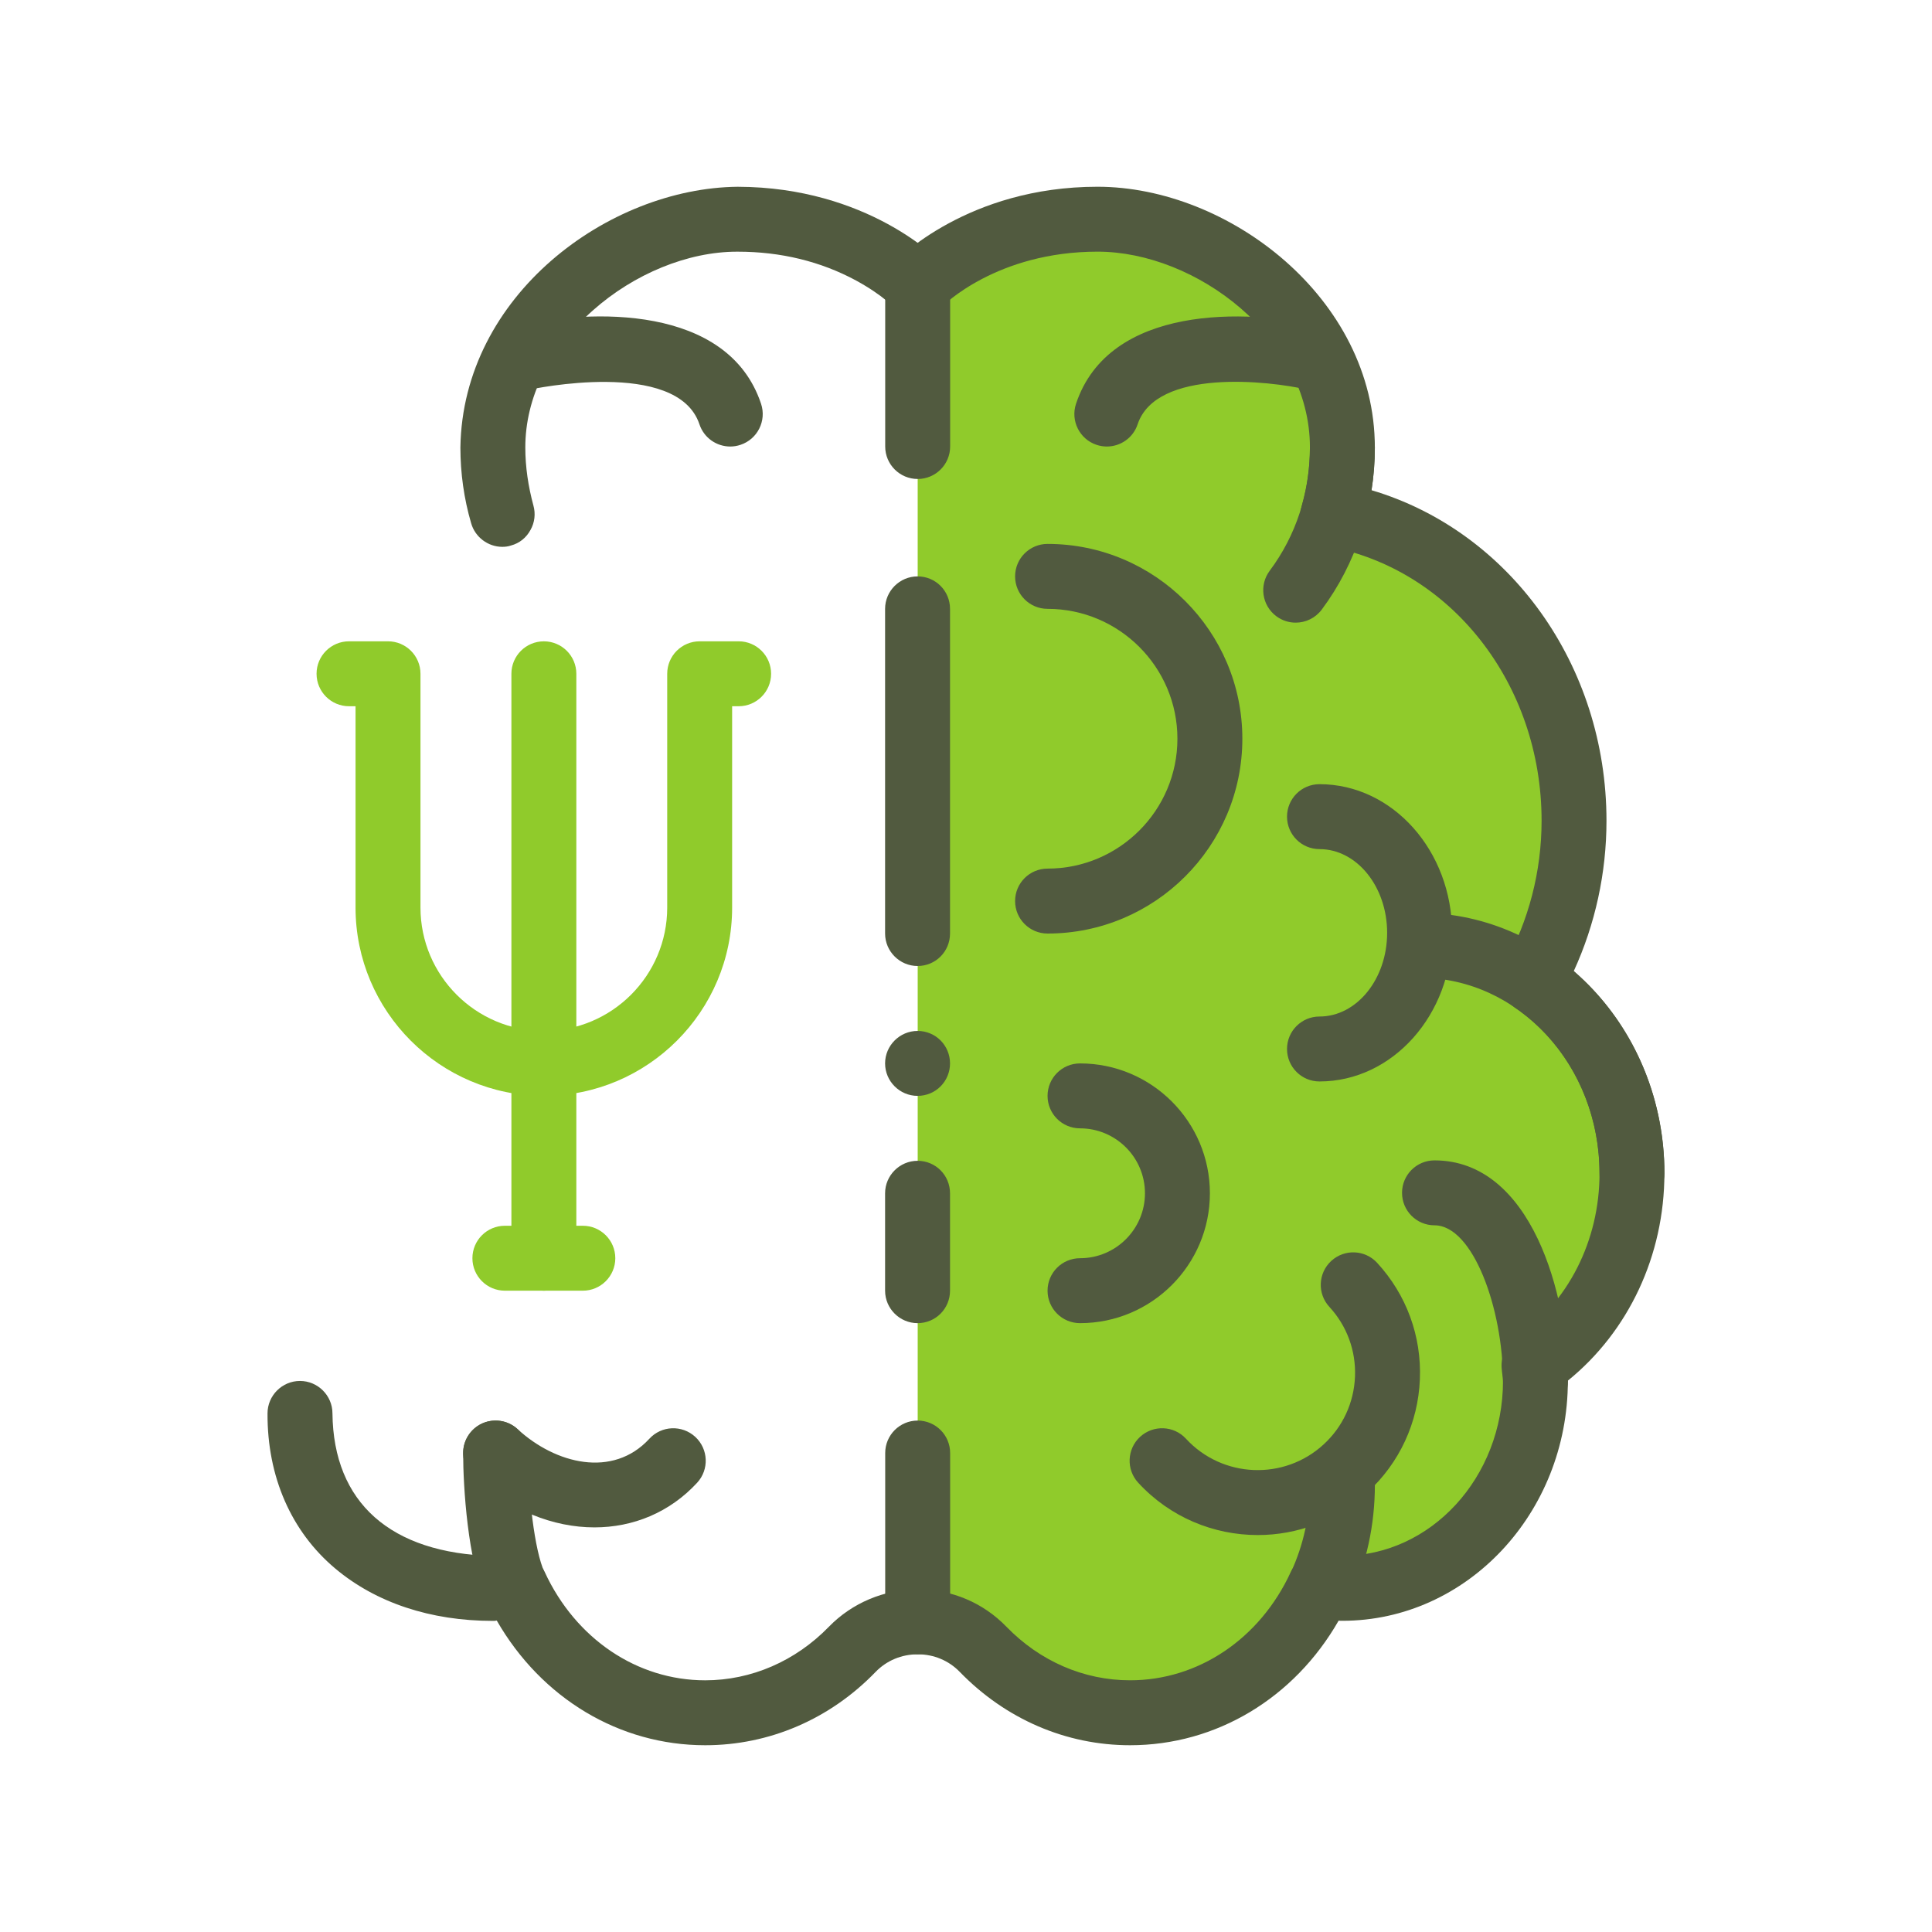
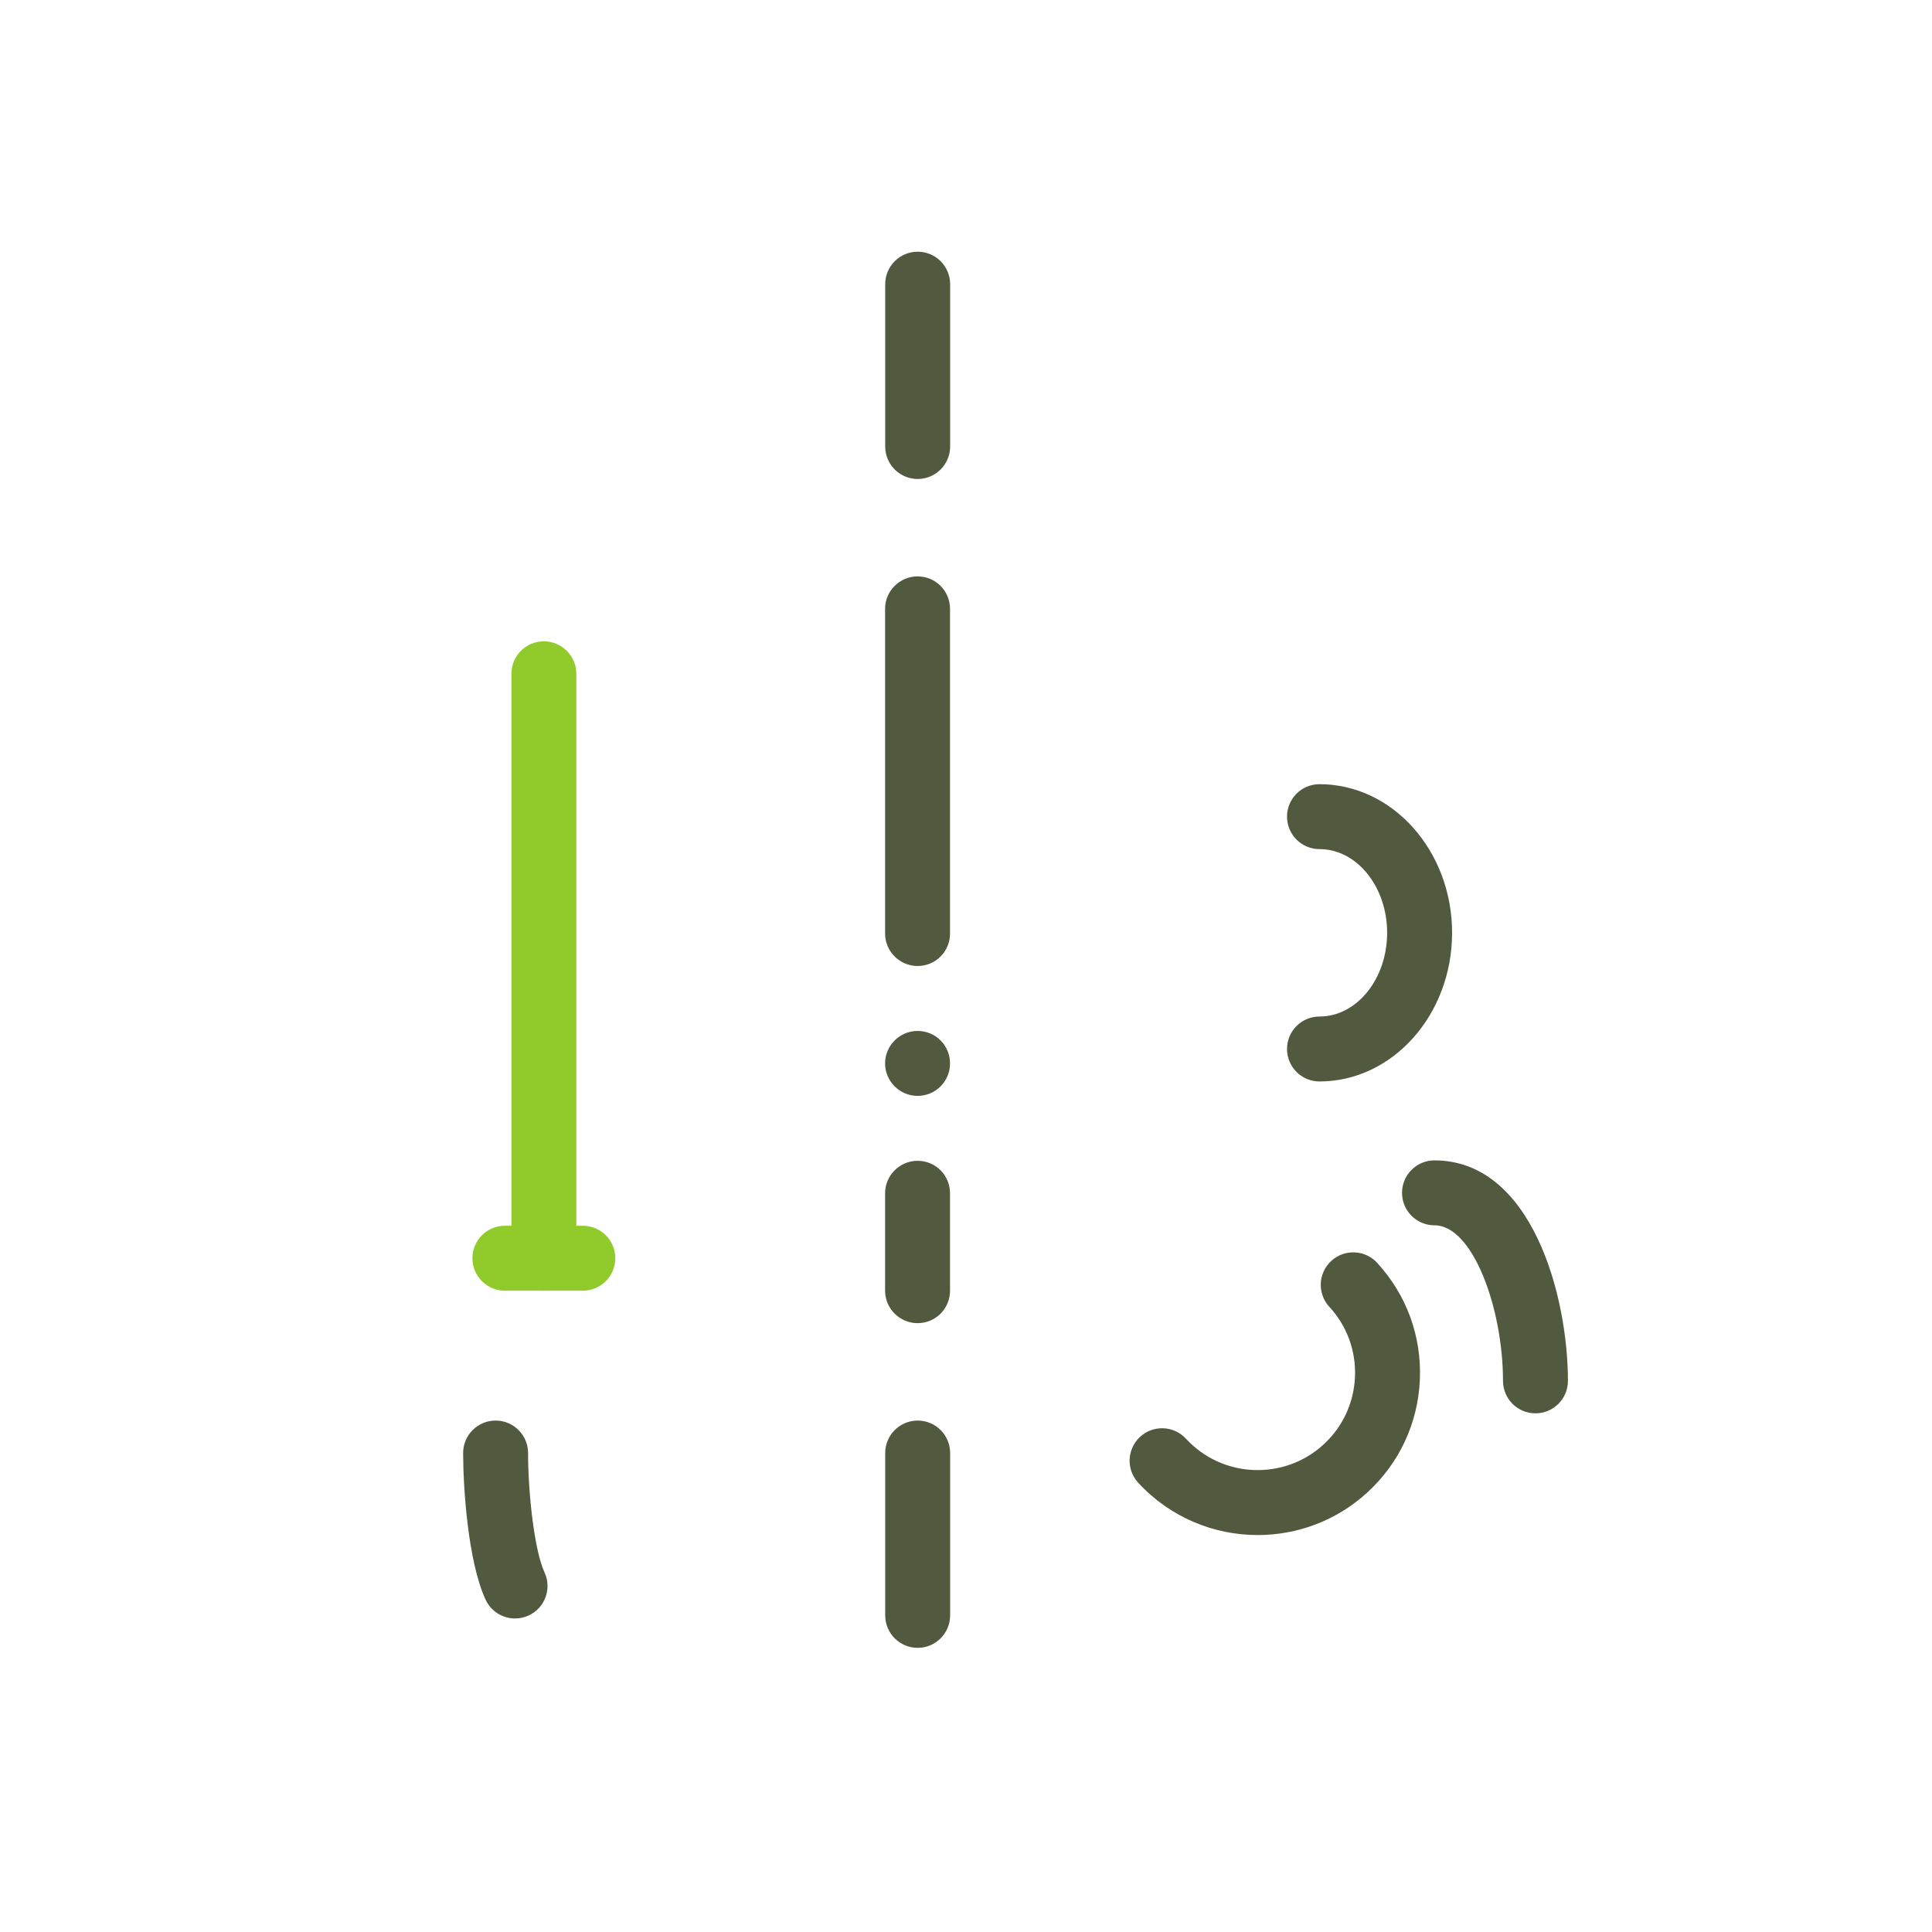
<svg xmlns="http://www.w3.org/2000/svg" id="SvgjsSvg1001" width="288" height="288" version="1.1">
  <defs id="SvgjsDefs1002" />
  <g id="SvgjsG1008">
    <svg enable-background="new 0 0 100 100" viewBox="0 0 100 100" width="288" height="288">
-       <path fill="#90cb2b" d="M28.15,56.722c-5.375,0-9.747-4.372-9.747-9.747v-10.42h-0.337c-0.928,0-1.681-0.752-1.681-1.681      c0-0.928,0.752-1.68,1.681-1.68h2.017c0.928,0,1.681,0.753,1.681,1.68v12.1c0,3.521,2.864,6.386,6.385,6.386      s6.386-2.864,6.386-6.386v-12.1c0-0.928,0.752-1.68,1.68-1.68h2.017c0.928,0,1.68,0.753,1.68,1.68      c0,0.928-0.752,1.681-1.68,1.681h-0.337v10.42C37.897,52.35,33.525,56.722,28.15,56.722z" class="color943ece svgShape" />
      <path fill="#90cb2b" d="M28.15,66.806c-0.928,0-1.68-0.752-1.68-1.681v-30.25c0-0.928,0.752-1.68,1.68-1.68      c0.928,0,1.681,0.753,1.681,1.68v30.25C29.83,66.053,29.078,66.806,28.15,66.806z" class="color943ece svgShape" />
      <path fill="#90cb2b" d="M30.167,66.806h-4.034c-0.928,0-1.681-0.752-1.681-1.681c0-0.928,0.753-1.68,1.681-1.68h4.034      c0.928,0,1.681,0.752,1.681,1.68C31.847,66.053,31.095,66.806,30.167,66.806z" class="color943ece svgShape" />
-       <path fill="#90cb2b" d="M47.499,14.755c0,0,3.241-3.408,9.312-3.408c6.07,0,12.672,5.288,12.672,11.811         c0,1.206-0.17,2.369-0.483,3.466c7.078,1.288,12.474,7.889,12.474,15.861c0,3.027-0.791,5.848-2.143,8.267         c3.085,2.092,5.14,5.777,5.14,9.986c0,4.178-2.024,7.84-5.071,9.94c0.018,0.268,0.074,0.523,0.074,0.796         c0,5.93-4.474,10.737-9.992,10.737c-0.395,0-0.771-0.077-1.153-0.125c-1.799,3.889-5.523,6.567-9.838,6.567         c-2.952,0-5.634-1.251-7.609-3.287c-0.918-0.947-2.15-1.421-3.382-1.421L47.499,14.755z" class="colorfdb7bf svgShape" />
-       <path fill="#515a3f" d="M58.491,90.333c-3.309,0-6.44-1.349-8.815-3.797c-0.57-0.587-1.342-0.91-2.176-0.91         c-0.928,0-1.681-0.752-1.681-1.681c0-0.928,0.752-1.68,1.681-1.68c1.752,0,3.381,0.686,4.589,1.931         c1.737,1.79,4.011,2.776,6.403,2.776c3.531,0,6.717-2.142,8.312-5.592c0.307-0.664,1.014-1.056,1.732-0.962l0.355,0.048         c0.195,0.029,0.389,0.063,0.592,0.063c4.583,0,8.312-4.063,8.312-9.056c0-0.092-0.015-0.18-0.027-0.268         c-0.018-0.136-0.034-0.272-0.044-0.411c-0.042-0.593,0.233-1.164,0.723-1.502c2.72-1.875,4.344-5.074,4.344-8.557         c0-3.512-1.646-6.725-4.403-8.595c-0.722-0.489-0.95-1.449-0.525-2.211c1.262-2.258,1.929-4.833,1.929-7.447         c0-7.064-4.666-13.038-11.095-14.208c-0.466-0.084-0.875-0.362-1.126-0.765c-0.25-0.403-0.319-0.893-0.189-1.349         c0.278-0.973,0.419-1.985,0.419-3.004c0-5.705-5.909-10.13-10.992-10.13c-5.212,0-7.986,2.775-8.102,2.894         c-0.644,0.661-1.707,0.68-2.372,0.039c-0.666-0.641-0.693-1.695-0.056-2.363c0.152-0.161,3.814-3.93,10.529-3.93         c6.775,0,14.353,5.77,14.353,13.491c0,0.744-0.057,1.484-0.172,2.216c7.141,2.119,12.162,9.045,12.162,17.111         c0,2.695-0.582,5.358-1.695,7.784c2.962,2.55,4.693,6.362,4.693,10.469c0,4.24-1.851,8.177-4.997,10.725         c0,0.004,0,0.008,0,0.013c0,6.847-5.236,12.417-11.673,12.417c-0.065,0-0.13-0.002-0.194-0.004         C66.993,87.893,62.955,90.333,58.491,90.333z" class="colorfd4d97 svgShape" />
-       <path fill="#515a3f" d="M36.501 90.333L36.501 90.333c-4.437 0-8.47-2.42-10.789-6.454-.067.018-.135.018-.202.018-3.226 0-6.05-.942-8.151-2.705-2.285-1.916-3.528-4.756-3.512-8.034 0-.924.756-1.68 1.68-1.68.925 0 1.681.756 1.681 1.68.051 4.622 3.008 7.244 8.302 7.378l0 0c.152 0 .337-.034.606-.067.1-.017.218-.034.335-.05.74-.084 1.445.302 1.748.958 1.597 3.445 4.773 5.596 8.302 5.596 2.387 0 4.673-.992 6.403-2.773 1.194-1.227 2.857-1.933 4.588-1.933.941 0 1.68.757 1.68 1.681 0 .924-.739 1.68-1.68 1.68-.823 0-1.596.319-2.168.908C42.956 88.988 39.813 90.333 36.501 90.333zM25.998 28.304L25.998 28.304c-.739 0-1.411-.504-1.613-1.227-.369-1.261-.555-2.588-.555-3.916.118-7.882 7.664-13.427 14.352-13.494 6.722.017 10.386 3.764 10.537 3.932.303.319.471.757.454 1.194 0 .454-.184.874-.521 1.176-.639.622-1.748.587-2.369-.051 0 0-.018-.017-.034-.034-.068-.068-.186-.168-.404-.353-.303-.252-.823-.622-1.53-1.009-1.832-.991-3.899-1.495-6.134-1.495h-.034c-2.537 0-5.327 1.142-7.462 3.042-2.252 2-3.495 4.52-3.495 7.091 0 1.009.152 2.017.42 3.008.118.42.068.874-.151 1.261-.218.404-.571.689-1.009.806C26.301 28.287 26.15 28.304 25.998 28.304zM68.339 83.772c-.236 0-.477-.05-.705-.155-.843-.391-1.209-1.389-.819-2.231.656-1.416.988-2.944.988-4.544 0-.928.752-1.68 1.681-1.68.928 0 1.68.752 1.68 1.68 0 2.09-.436 4.094-1.298 5.955C69.58 83.411 68.973 83.772 68.339 83.772zM84.471 62.417c-.928 0-1.68-.752-1.68-1.681 0-5.586-4.178-10.129-9.312-10.129-.928 0-1.681-.752-1.681-1.68 0-.928.752-1.681 1.681-1.681 6.988 0 12.673 6.052 12.673 13.49C86.152 61.665 85.4 62.417 84.471 62.417zM67.064 32.228c-.35 0-.702-.108-1.004-.334-.744-.556-.896-1.608-.34-2.353 1.362-1.823 2.082-4.03 2.082-6.383 0-.928.752-1.68 1.681-1.68.928 0 1.68.752 1.68 1.68 0 3.039-.977 6.021-2.751 8.396C68.082 31.995 67.576 32.228 67.064 32.228z" class="colorfd4d97 svgShape" />
      <path fill="#515a3f" d="M26.659 83.772c-.634 0-1.242-.361-1.526-.975-.918-1.987-1.161-5.833-1.161-7.589 0-.928.752-1.68 1.681-1.68.928 0 1.68.752 1.68 1.68 0 2.086.325 5.041.851 6.178.39.842.023 1.841-.819 2.231C27.135 83.723 26.895 83.772 26.659 83.772zM68.296 55.976c-.928 0-1.68-.752-1.68-1.681 0-.928.752-1.68 1.68-1.68 1.931 0 3.502-1.944 3.502-4.333 0-2.389-1.571-4.332-3.502-4.332-.928 0-1.68-.752-1.68-1.681 0-.928.752-1.68 1.68-1.68 3.785 0 6.864 3.451 6.864 7.693C75.159 52.525 72.08 55.976 68.296 55.976zM79.475 73.154c-.928 0-1.68-.752-1.68-1.68 0-3.724-1.549-8.052-3.546-8.052-.928 0-1.68-.752-1.68-1.681 0-.928.752-1.68 1.68-1.68 5.032 0 6.907 7 6.907 11.414C81.155 72.402 80.403 73.154 79.475 73.154zM47.499 24.792c-.928 0-1.681-.752-1.681-1.681v-8.402c0-.928.752-1.681 1.681-1.681.928 0 1.68.752 1.68 1.681v8.402C49.18 24.039 48.427 24.792 47.499 24.792zM47.493 68.486c-.924 0-1.681-.756-1.681-1.68v-5.042c0-.925.757-1.681 1.681-1.681.941 0 1.68.756 1.68 1.681v5.042C49.173 67.73 48.434 68.486 47.493 68.486zM47.493 56.722c-.924 0-1.681-.756-1.681-1.68 0-.925.757-1.681 1.681-1.681.941 0 1.68.756 1.68 1.681C49.173 55.966 48.434 56.722 47.493 56.722zM47.493 50c-.924 0-1.681-.756-1.681-1.68V31.514c0-.925.757-1.68 1.681-1.68.941 0 1.68.756 1.68 1.68V48.32C49.173 49.244 48.434 50 47.493 50zM47.499 85.292c-.928 0-1.681-.752-1.681-1.681v-8.403c0-.928.752-1.68 1.681-1.68.928 0 1.68.752 1.68 1.68v8.403C49.18 84.539 48.427 85.292 47.499 85.292zM65.101 79.454c-2.27 0-4.533-.911-6.188-2.709-.629-.683-.584-1.746.098-2.375.685-.629 1.747-.585 2.375.098 1.883 2.045 5.079 2.176 7.124.296.992-.911 1.567-2.155 1.624-3.5.056-1.346-.416-2.633-1.328-3.623-.629-.683-.584-1.746.099-2.375.684-.629 1.747-.585 2.375.098 1.52 1.652 2.306 3.796 2.212 6.038-.093 2.243-1.054 4.315-2.705 5.835C69.176 78.72 67.135 79.454 65.101 79.454z" class="colorfd4d97 svgShape" />
-       <path fill="#515a3f" d="M30.77 79.057c-2.13 0-4.368-.875-6.256-2.612-.682-.629-.727-1.691-.098-2.375.628-.684 1.69-.727 2.375-.098 1.958 1.802 4.931 2.551 6.82.497.629-.684 1.69-.727 2.375-.098.683.629.727 1.692.098 2.375C34.662 78.289 32.764 79.057 30.77 79.057zM57.29 23.112c-.176 0-.355-.028-.532-.087-.881-.294-1.356-1.246-1.063-2.126 1.71-5.129 8.811-4.931 12.738-4.004.903.213 1.461 1.116 1.25 2.019-.213.903-1.116 1.459-2.02 1.253-1.969-.46-7.809-1.115-8.78 1.796C58.649 22.667 57.994 23.112 57.29 23.112zM37.797 23.112c-.704 0-1.36-.445-1.594-1.15-1.144-3.434-8.703-1.816-8.778-1.797-.901.213-1.808-.345-2.021-1.25-.213-.904.347-1.808 1.25-2.021 3.927-.928 11.029-1.126 12.738 4.004.294.881-.182 1.833-1.063 2.126C38.153 23.084 37.973 23.112 37.797 23.112zM54.221 48.32c-.928 0-1.68-.752-1.68-1.681 0-.928.752-1.68 1.68-1.68 3.707 0 6.722-3.016 6.722-6.723 0-3.706-3.016-6.722-6.722-6.722-.928 0-1.68-.753-1.68-1.68 0-.928.752-1.681 1.68-1.681 5.561 0 10.083 4.523 10.083 10.083C64.304 43.797 59.782 48.32 54.221 48.32zM55.902 68.486c-.928 0-1.681-.752-1.681-1.68 0-.928.752-1.681 1.681-1.681 1.854 0 3.361-1.508 3.361-3.361 0-1.854-1.508-3.361-3.361-3.361-.928 0-1.681-.752-1.681-1.681 0-.928.752-1.68 1.681-1.68 3.707 0 6.722 3.016 6.722 6.722C62.624 65.47 59.609 68.486 55.902 68.486z" class="colorfd4d97 svgShape" />
    </svg>
  </g>
</svg>